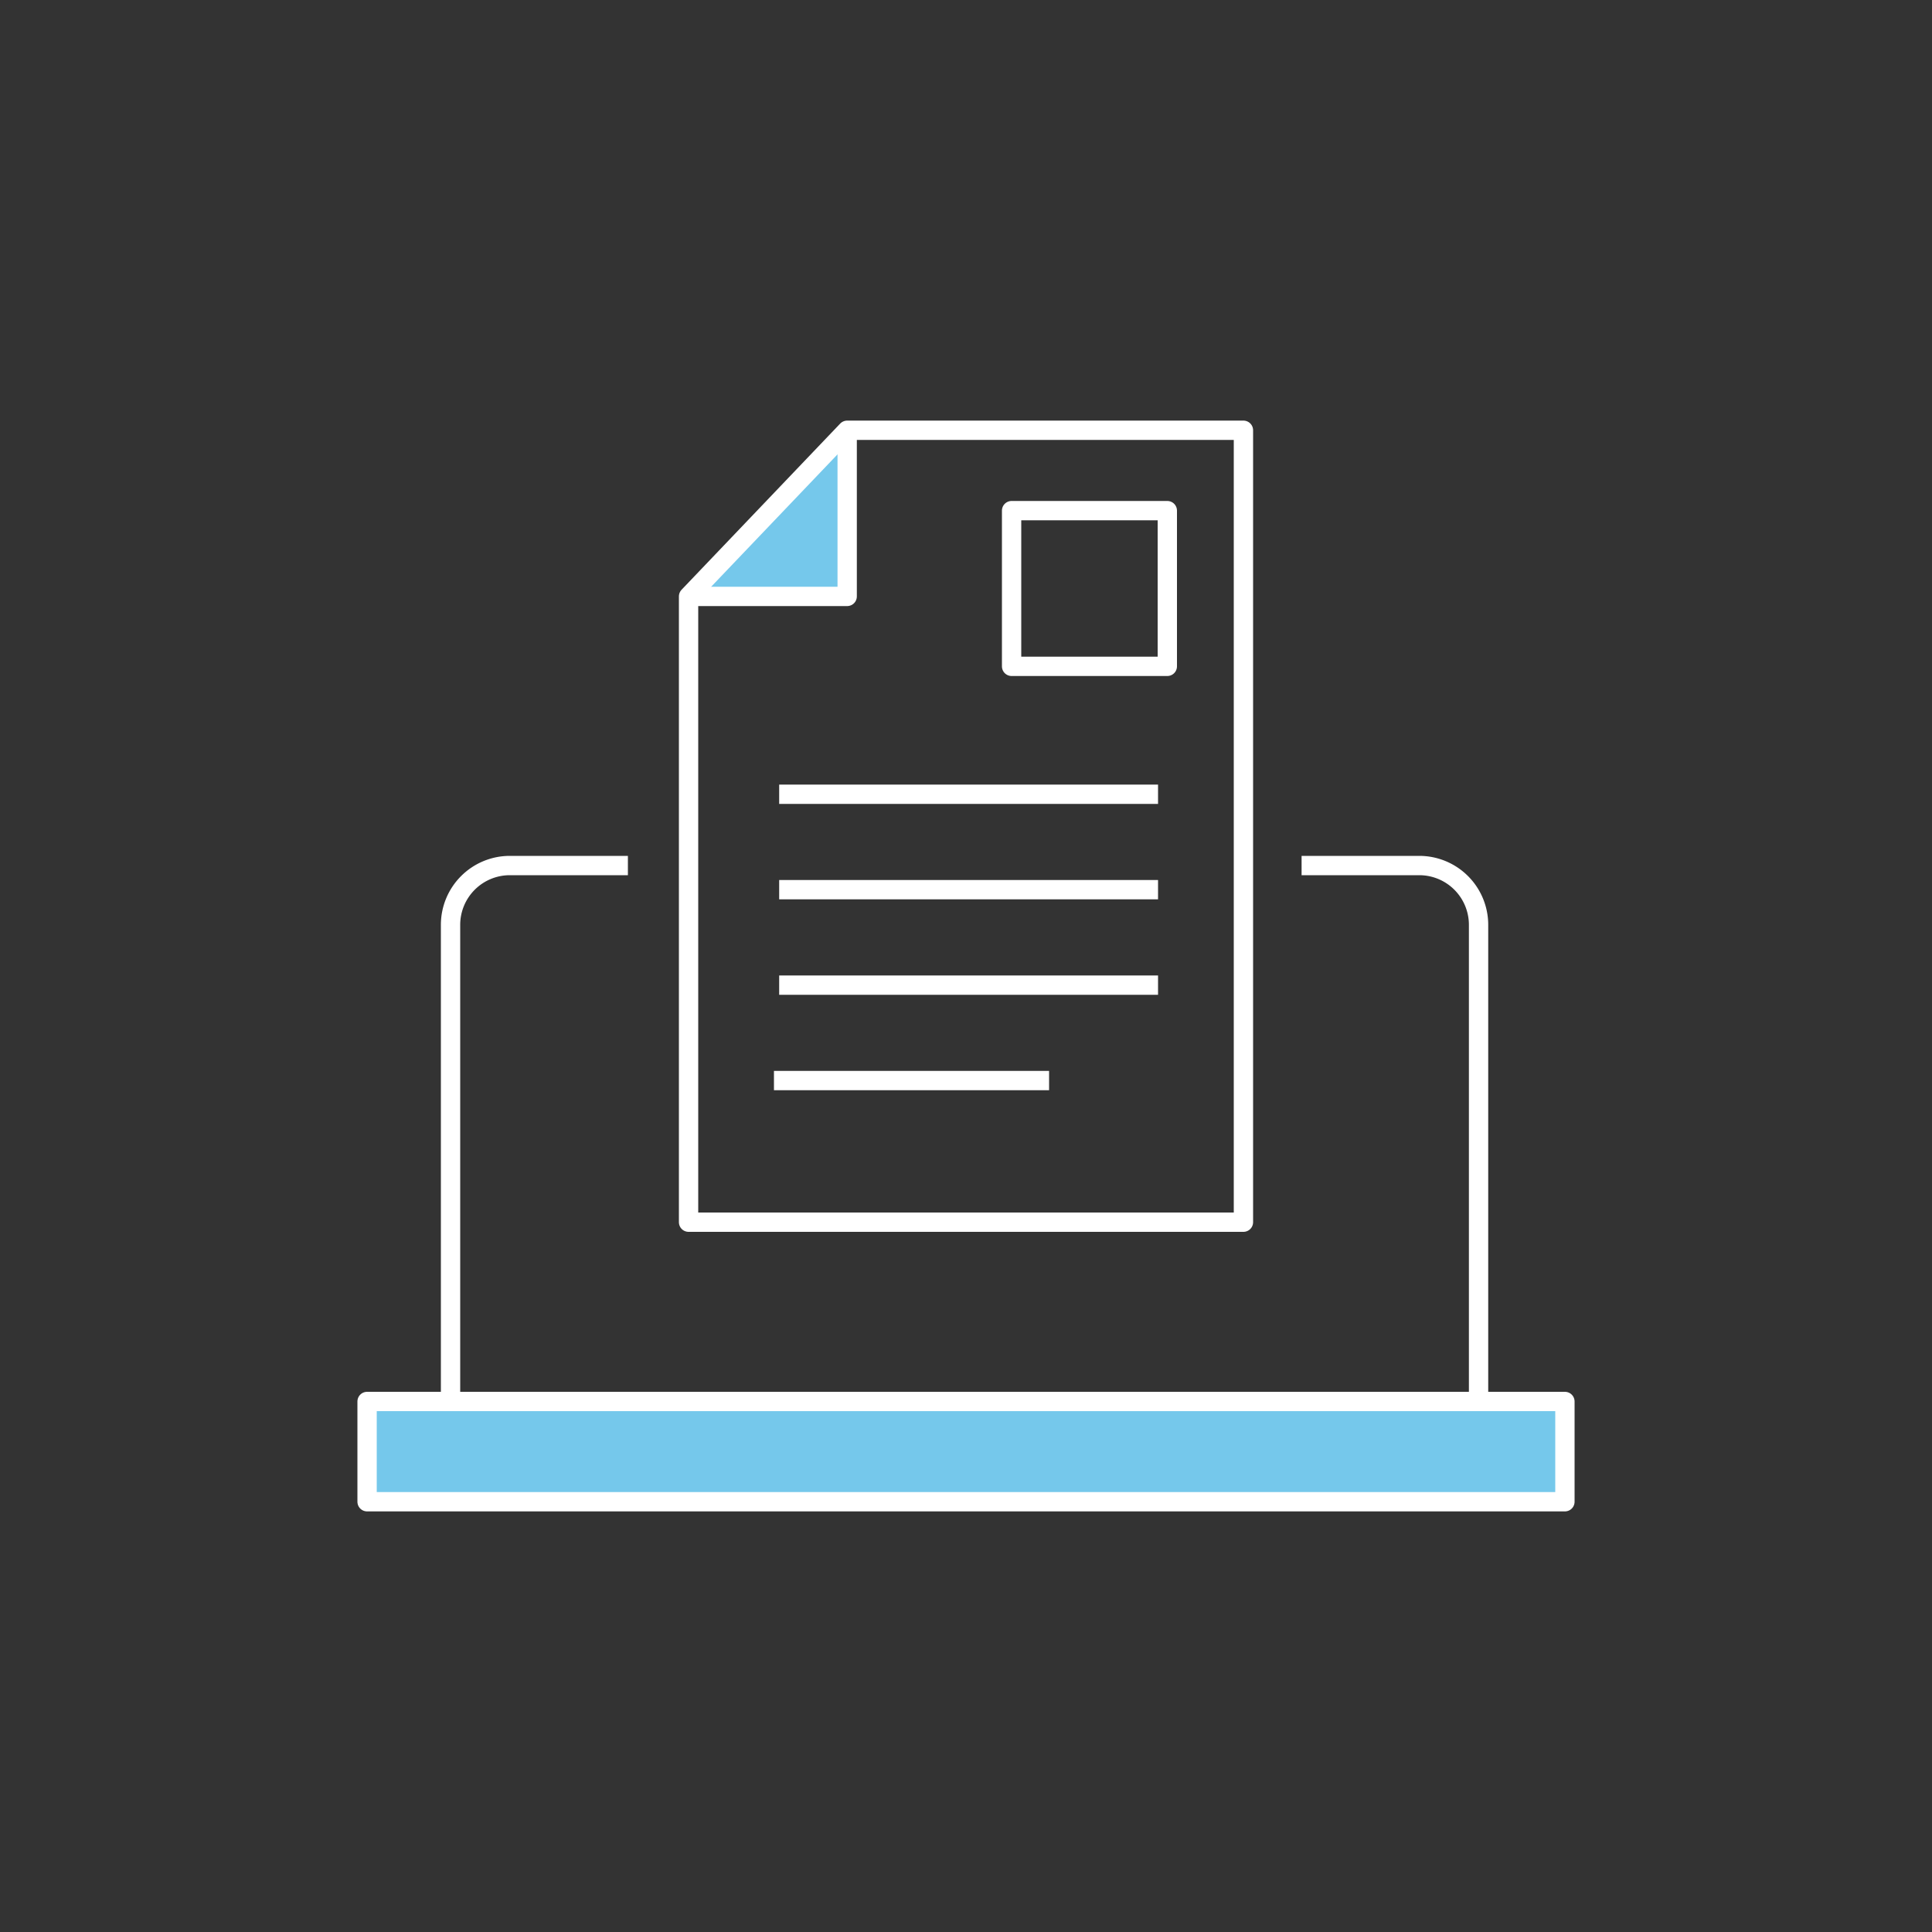
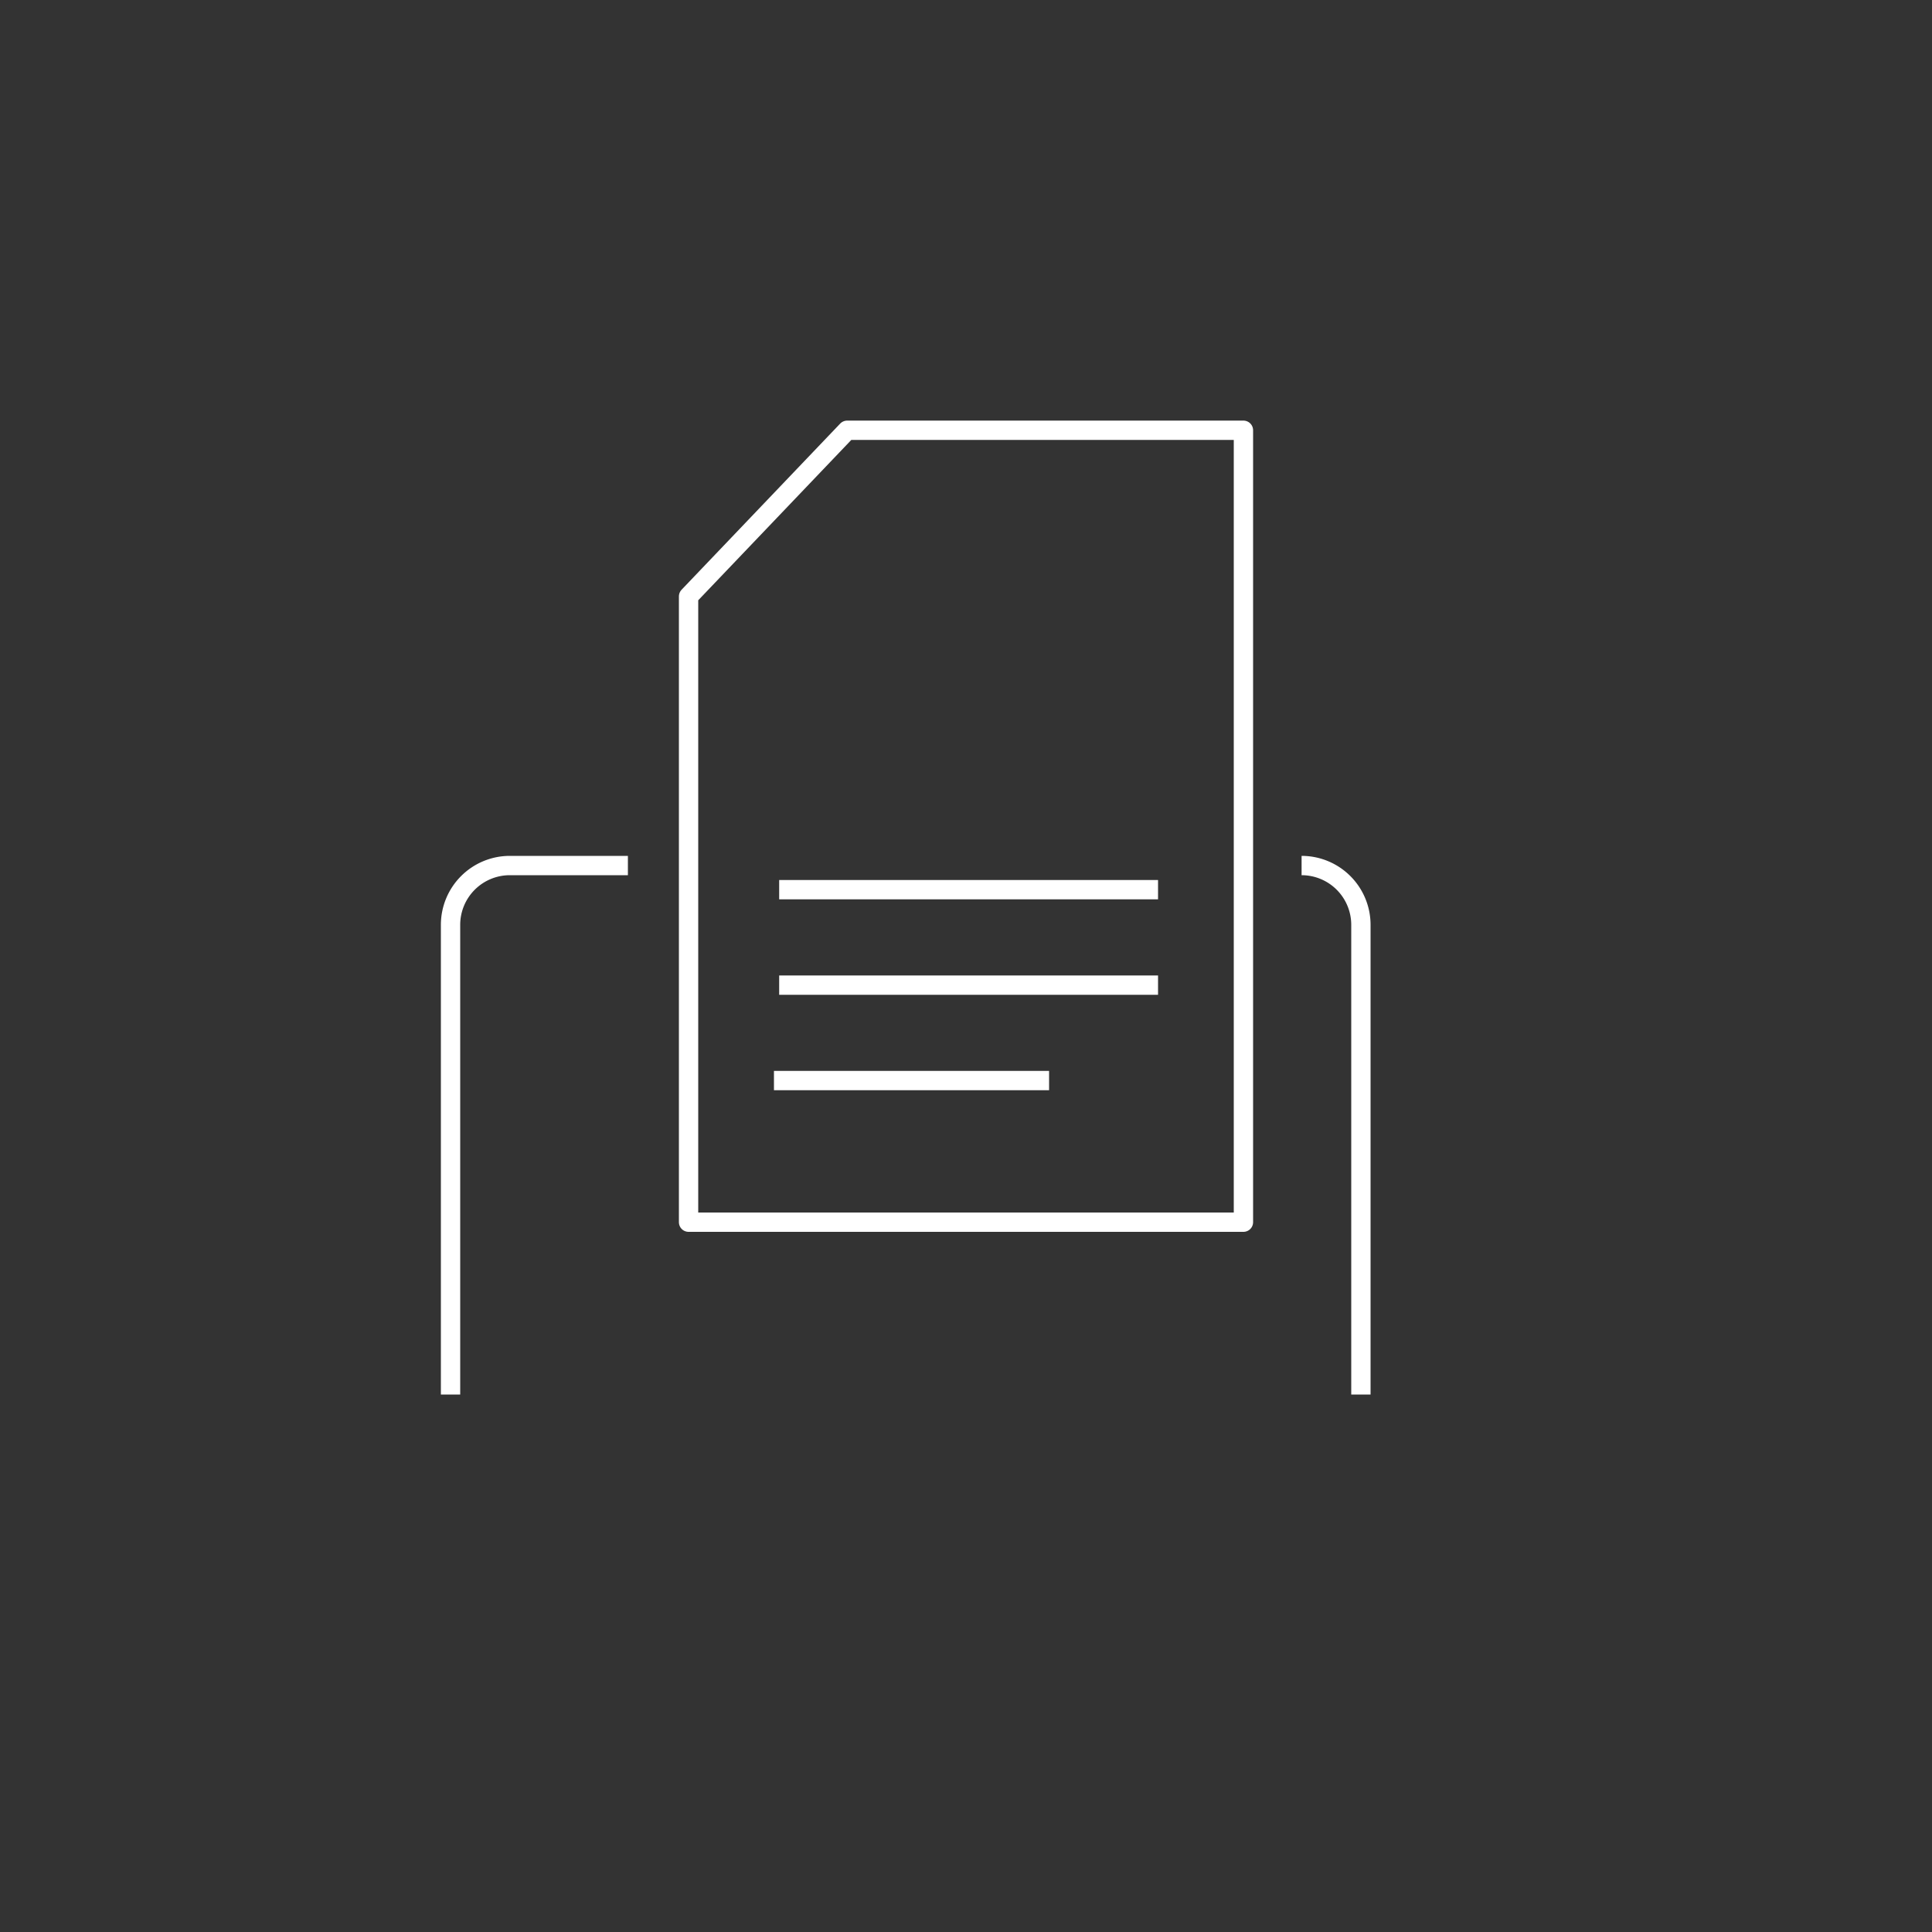
<svg xmlns="http://www.w3.org/2000/svg" id="Layer_1" viewBox="0 0 100 100">
  <rect x="0" y="0" width="100" height="100" fill="#333333" stroke="none" />
  <defs>
    <style>.cls-1{fill:none;}.cls-1,.cls-2{stroke:#fff;stroke-linejoin:round;}.cls-2{fill:#75c8eb;}</style>
  </defs>
  <title>RBFCU19 Graphic Icons BLUE</title>
-   <path class="cls-1" d="M67.37,44.8h6.09a3.07,3.07,0,0,1,3.07,3.07V72.18" />
+   <path class="cls-1" d="M67.37,44.8a3.07,3.07,0,0,1,3.07,3.07V72.18" />
  <path class="cls-1" d="M23.32,72.18V47.87a3.07,3.07,0,0,1,3.07-3.07H32.5" />
-   <polygon class="cls-2" points="65.03 77.73 81 77.73 81 72.54 72.85 72.54 27.15 72.54 19 72.54 19 77.73 34.97 77.73 65.03 77.73" />
-   <polyline class="cls-2" points="43.85 22.27 43.85 30.87 35.64 30.87" />
  <polygon class="cls-1" points="64.36 63.26 64.36 22.27 43.85 22.27 35.64 30.87 35.64 63.26 64.36 63.26" />
-   <line class="cls-1" x1="40.33" y1="41.11" x2="59.94" y2="41.11" />
  <line class="cls-1" x1="40.33" y1="46.05" x2="59.94" y2="46.05" />
  <line class="cls-1" x1="40.33" y1="50.99" x2="59.94" y2="50.99" />
  <line class="cls-1" x1="40.06" y1="55.93" x2="54.3" y2="55.93" />
-   <rect class="cls-1" x="52.36" y="26.43" width="8.06" height="8.06" />
</svg>